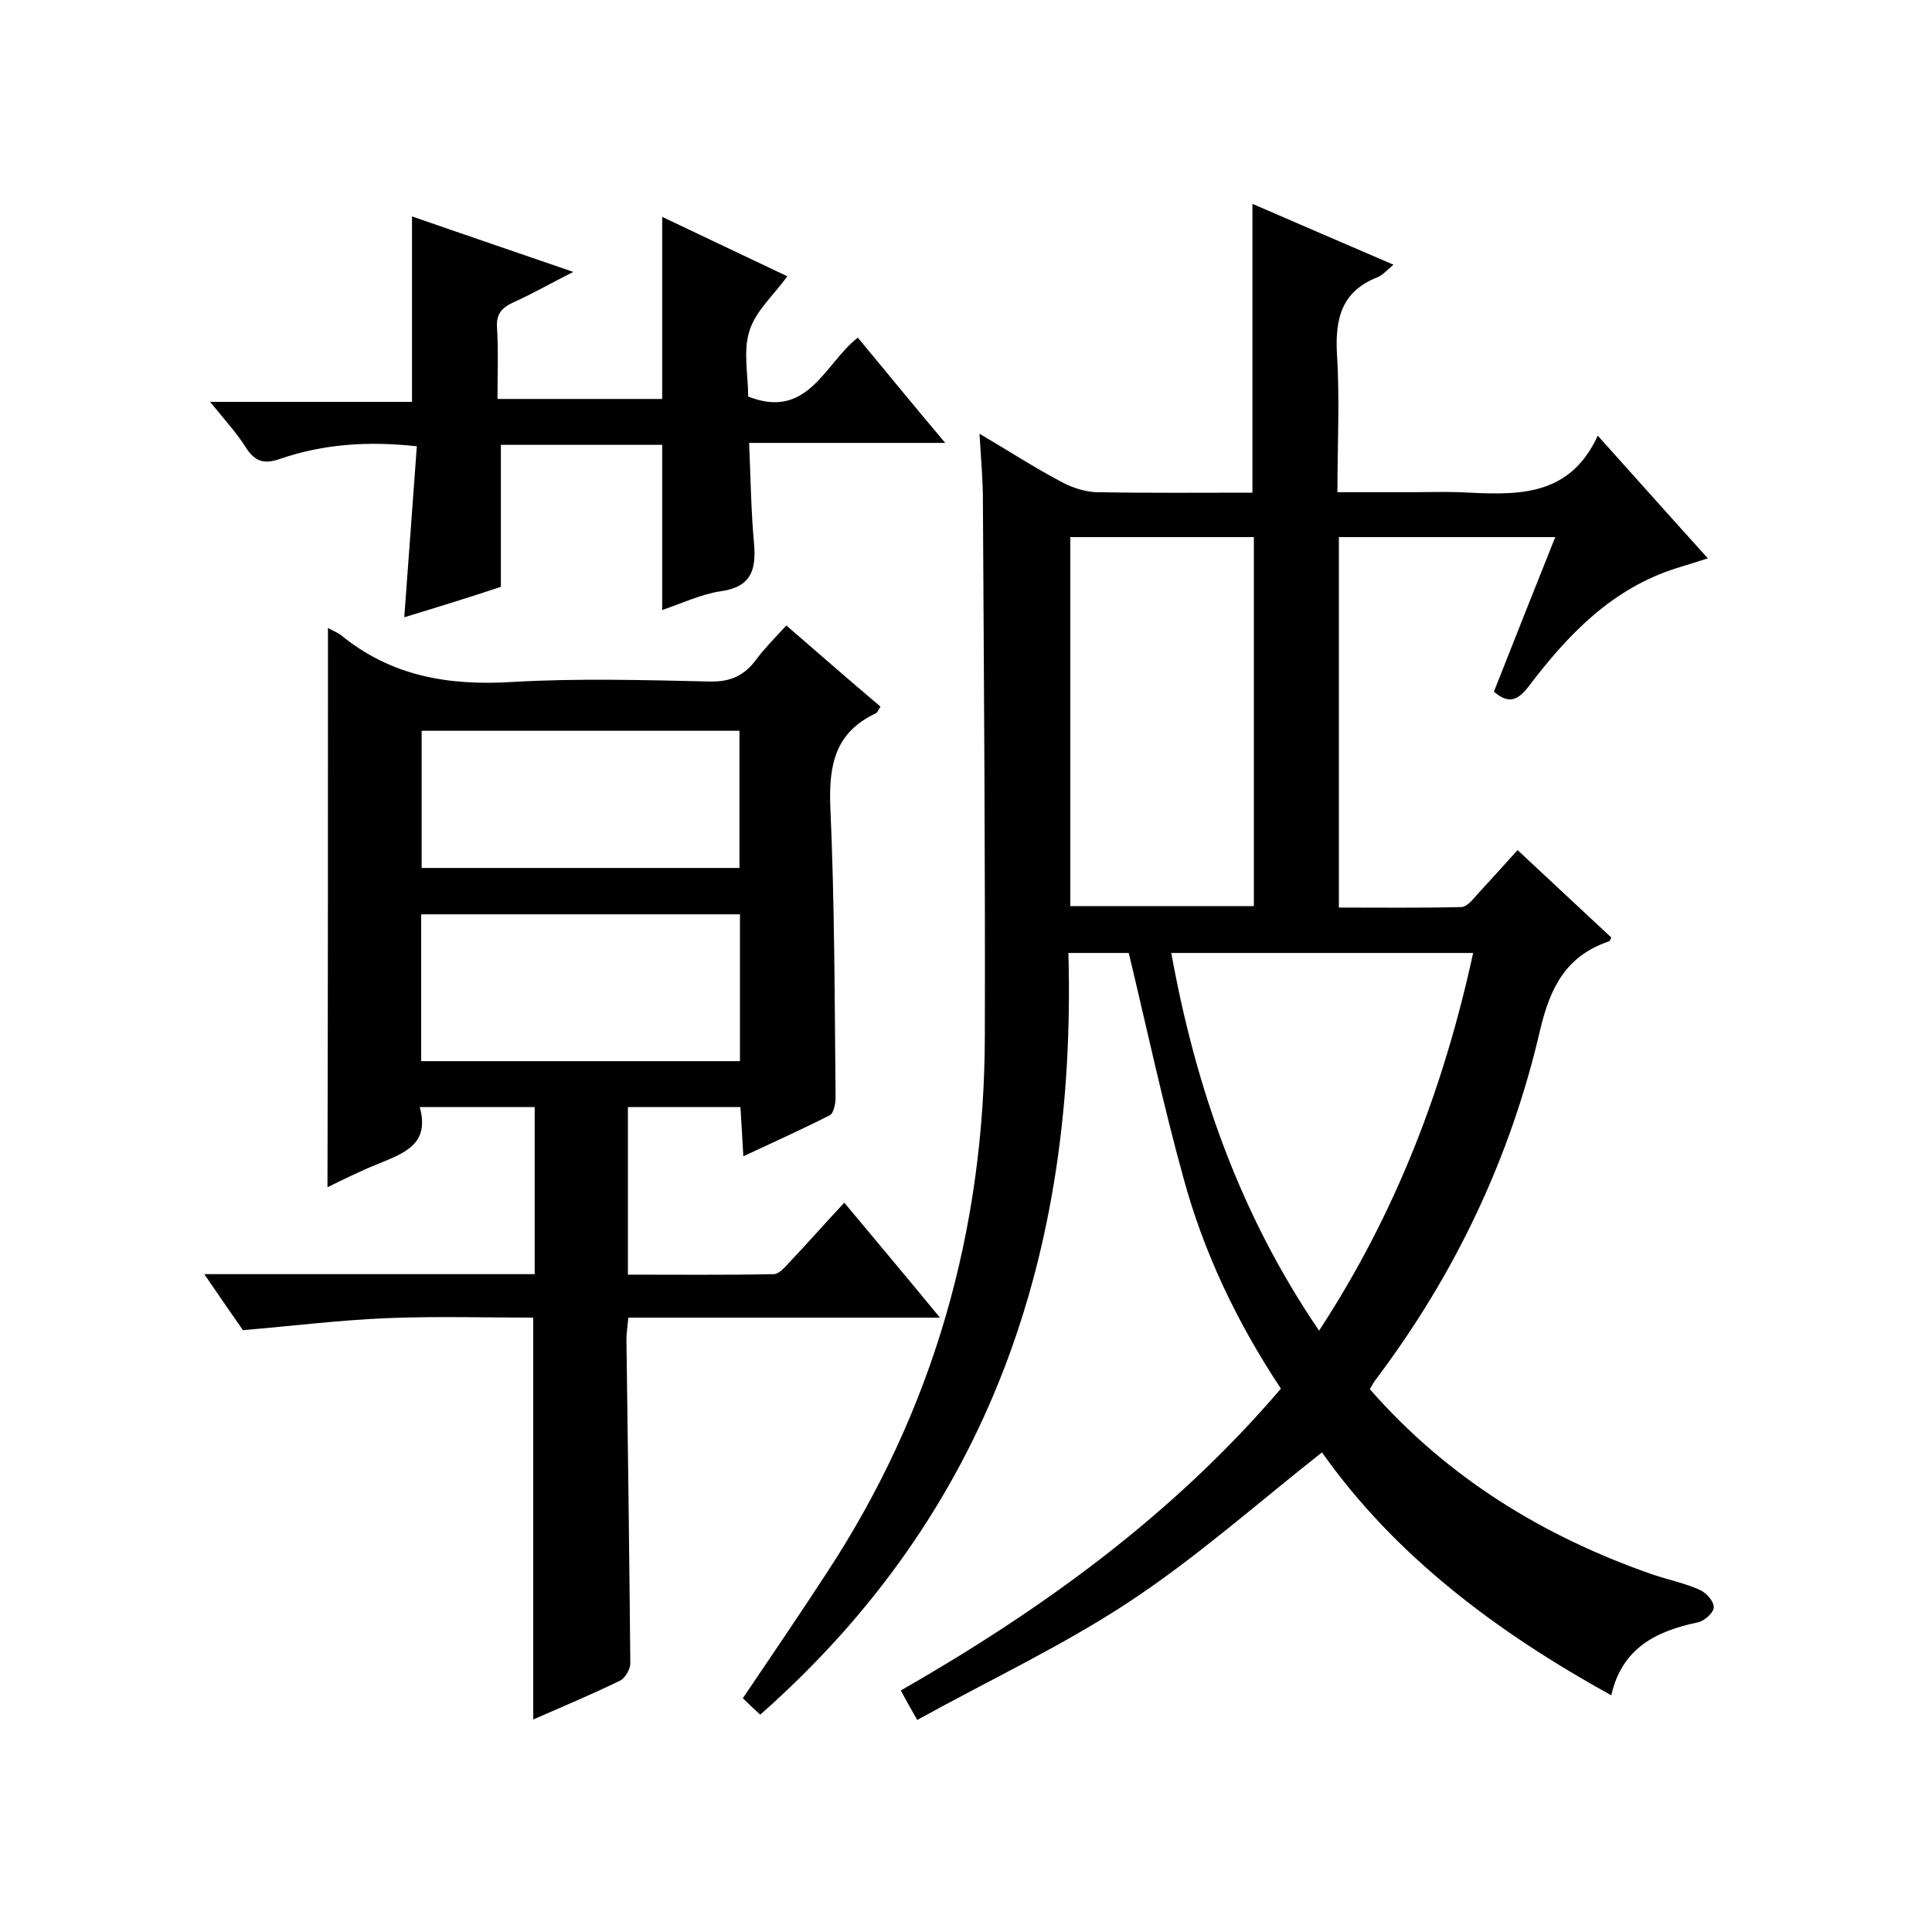
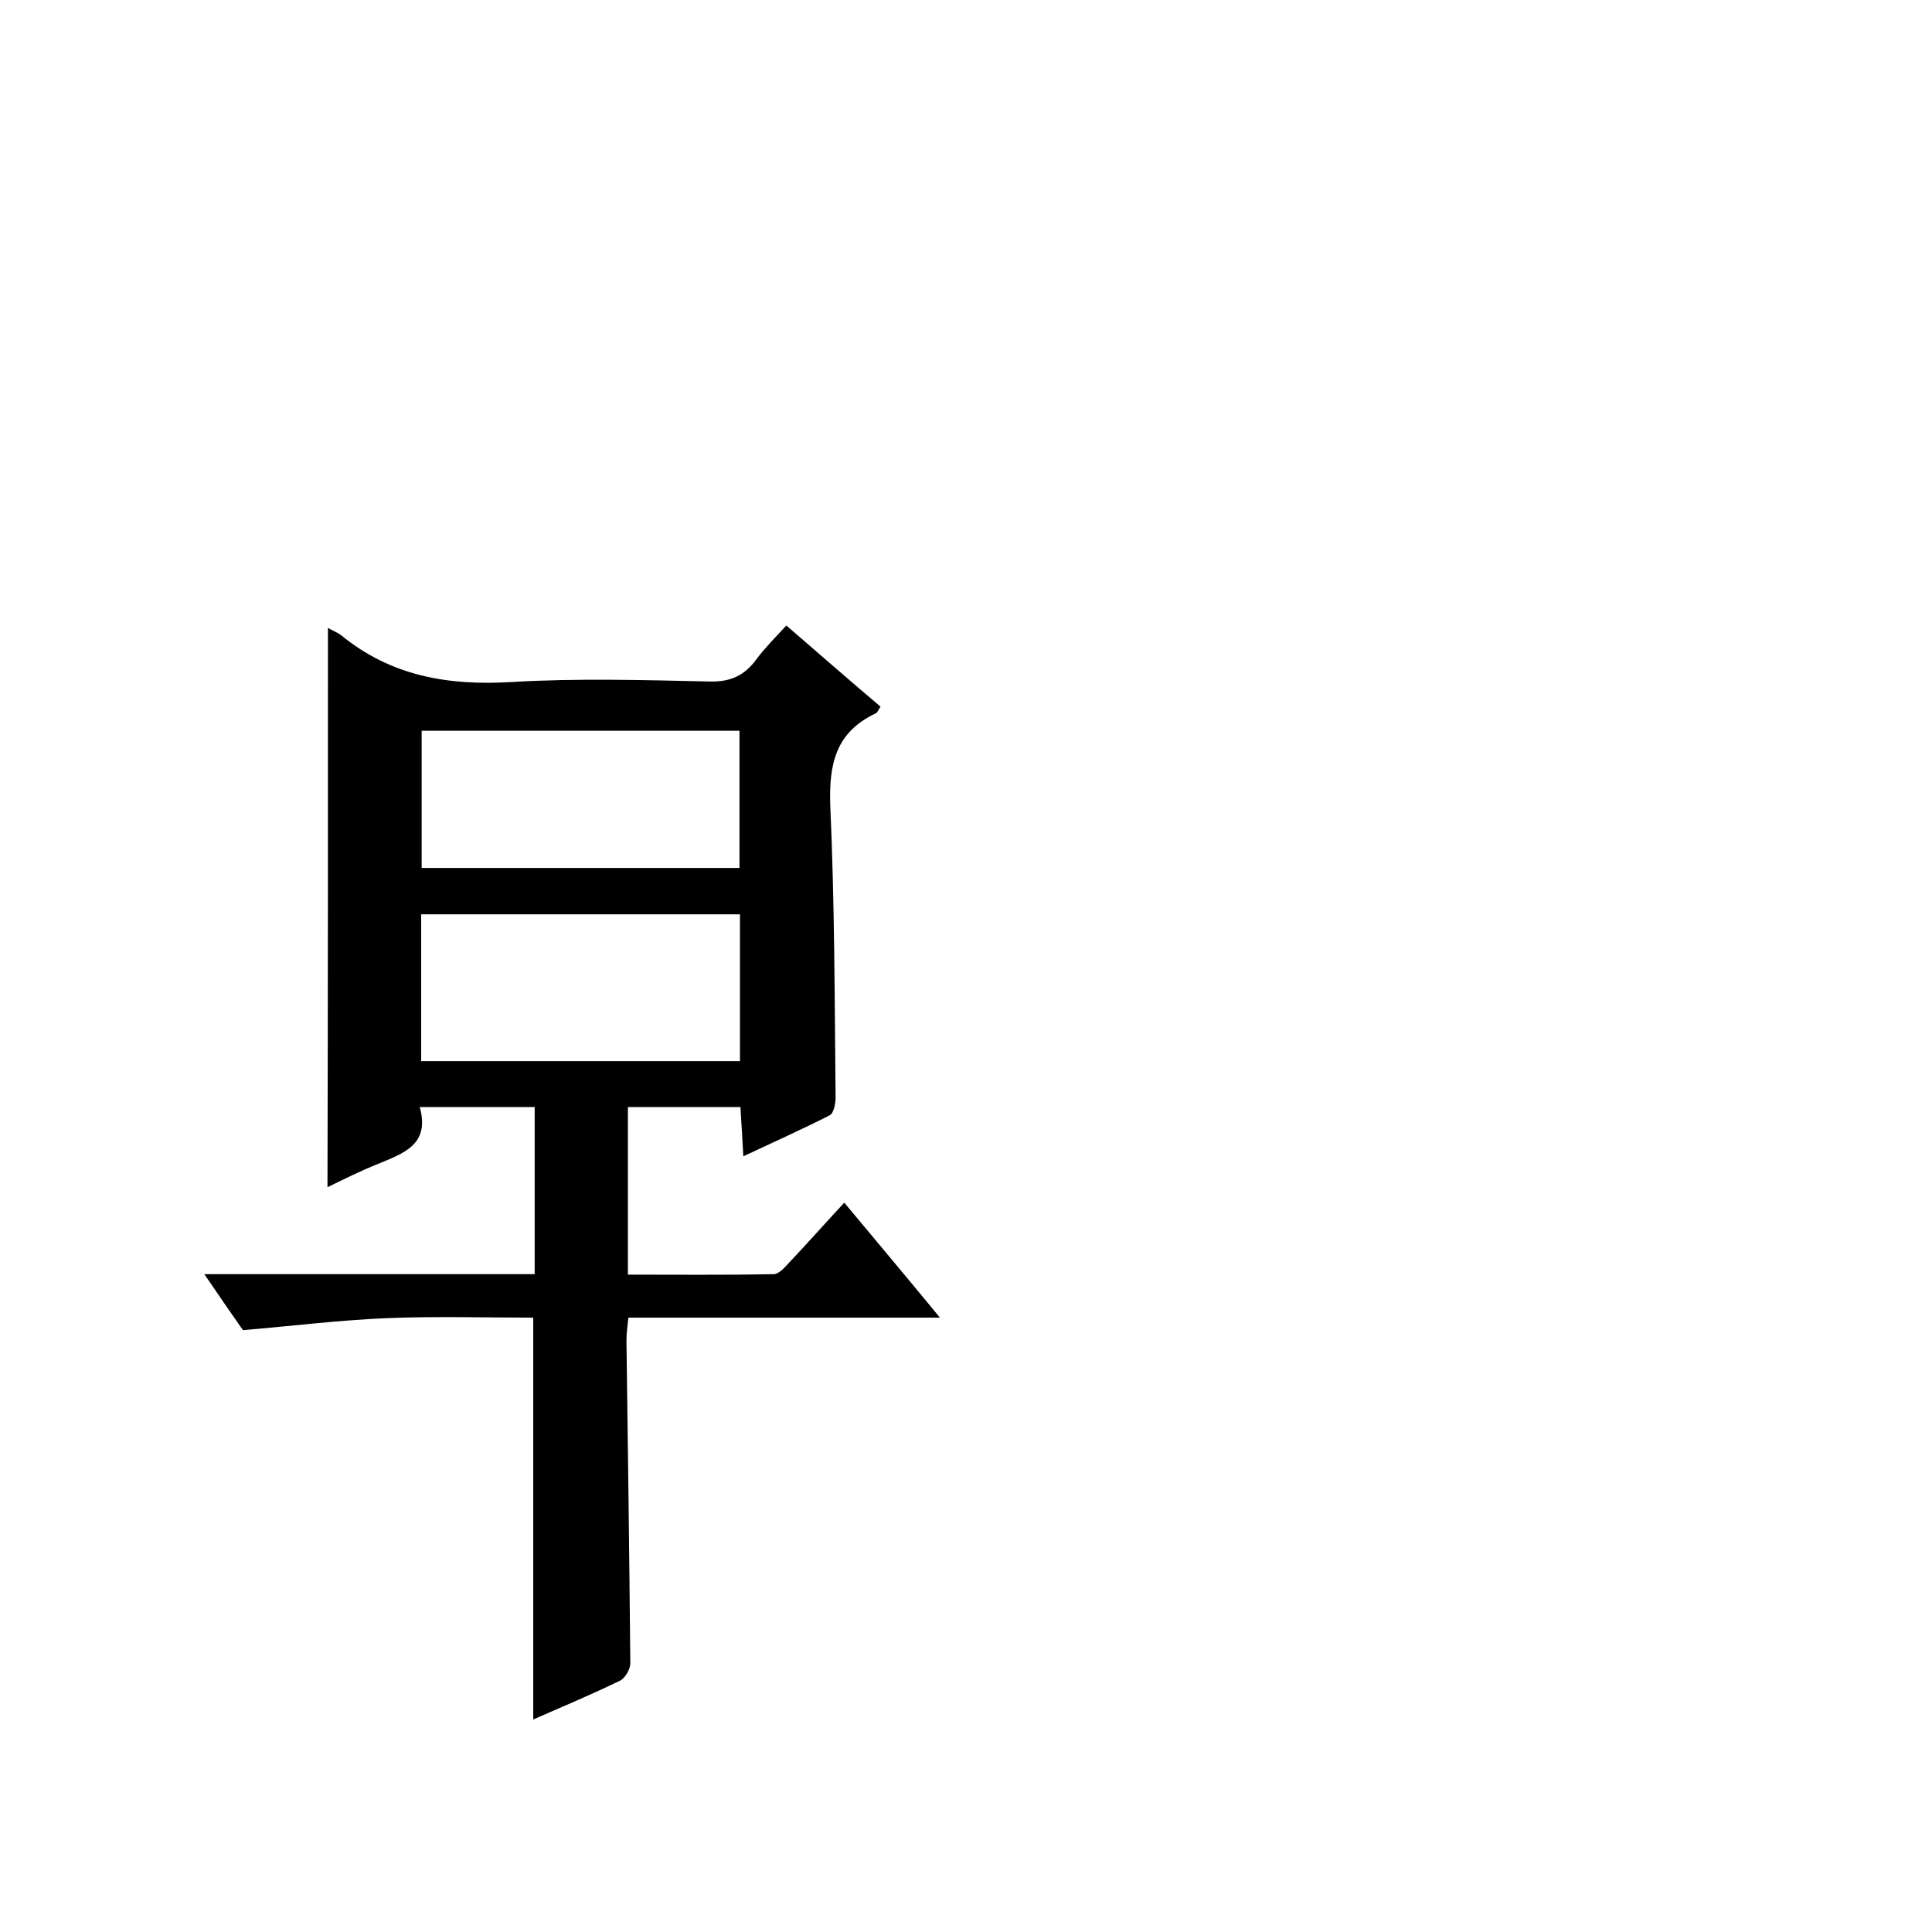
<svg xmlns="http://www.w3.org/2000/svg" enable-background="new 0 0 400 400" viewBox="0 0 400 400">
-   <path d="m265.2 287.5c-9.1-13.7-16-28.2-20.2-43.7-4.2-15.2-7.5-30.6-11.3-46.5-3.4 0-7.7 0-12.5 0 1.7 61.9-16.2 115.7-63.8 157.7-1.2-1.1-2.4-2.2-3.6-3.4 6-8.9 11.8-17.4 17.4-26 22.1-33.7 32.6-70.9 32.7-111 .1-37-.2-74-.4-111 0-4.3-.4-8.6-.7-13.8 6.1 3.6 11.5 7.1 17.2 10.1 2.1 1.1 4.6 1.9 6.9 2 10.8.2 21.6.1 32.4.1 0-20 0-39.6 0-59.8 9.4 4.1 19 8.2 29.2 12.6-1.4 1.2-2.3 2.2-3.3 2.6-7.4 2.9-8.8 8.5-8.4 15.9.6 9.3.1 18.6.1 28.6h16.1c3 0 6-.1 9 0 11.2.5 22.7 1.6 28.8-11.7 8 8.9 15.1 16.9 22.8 25.4-2.5.8-4.5 1.4-6.4 2-13.4 4.2-22.5 13.7-30.7 24.5-2.1 2.7-4 3.9-7.2 1.1 4.1-10.4 8.3-21 12.7-32-15.1 0-29.8 0-44.8 0v76.7c8.5 0 16.9.1 25.3-.1 1.3 0 2.6-1.8 3.7-3 2.6-2.8 5.1-5.6 8-8.8 6.6 6.2 13 12.1 19.4 18.1-.2.4-.3.8-.5.8-8.8 3-12.1 9.4-14.2 18.2-6.1 26.4-17.5 50.5-33.9 72.3-.5.6-.9 1.4-1.4 2.2 16 18.3 35.9 30.5 58.6 38.4 3.3 1.1 6.7 1.8 9.8 3.2 1.3.6 2.9 2.4 2.8 3.6 0 1.1-1.9 2.8-3.3 3.1-8.6 1.8-15.7 5.3-17.9 15.1-23.7-13.1-44.7-28.8-59.9-50.3-13.2 10.4-25.8 21.6-39.7 30.8s-29.1 16.3-44.1 24.6c-1.5-2.6-2.3-4.1-3.4-6.1 29.5-16.9 56.4-36.4 78.7-62.5zm-43.6-176.3v76.4h38c0-25.7 0-51.1 0-76.4-12.9 0-25.3 0-38 0zm83.4 86.1c-21 0-41.6 0-62.5 0 5.1 28.1 14.2 54.1 30.6 78.2 15.9-24.3 25.8-50.2 31.9-78.2z" />
  <path d="m67.9 130c1 .6 1.9.9 2.7 1.5 10.4 8.5 22.2 10.5 35.4 9.7 13.6-.8 27.3-.4 41-.1 4.3.1 7.2-1.3 9.6-4.6 1.8-2.4 3.9-4.5 6.2-7 6.6 5.7 13 11.3 19.5 16.8-.4.6-.6 1.2-1 1.4-8.3 3.9-9.7 10.5-9.4 19.1.9 20.1.9 40.3 1.1 60.4 0 1.3-.4 3.3-1.2 3.7-5.7 2.9-11.5 5.5-17.9 8.5-.2-3.8-.4-6.8-.6-10.2-7.8 0-15.4 0-23.3 0v34.7c10 0 20.1.1 30.2-.1 1 0 2.2-1.3 3.1-2.3 3.8-4 7.4-8.1 11.5-12.5 6.5 7.8 12.9 15.4 19.8 23.8-22.1 0-43.1 0-64.5 0-.2 1.9-.4 3.3-.4 4.7.3 22.3.6 44.6.8 66.9 0 1.2-1.1 3.1-2.2 3.6-5.8 2.8-11.7 5.3-17.9 8 0-27.8 0-55.1 0-83.2-9.9 0-20-.3-30.1.1-9.8.4-19.6 1.6-30 2.5-2.1-3-4.8-6.9-8-11.6h68.4c0-11.8 0-23 0-34.6-7.8 0-15.5 0-23.8 0 2.2 7.8-3.4 9.6-8.7 11.8-3.5 1.4-6.9 3.1-10.4 4.8.1-38.5.1-76.9.1-115.8zm19.3 89.7h66c0-10.2 0-20.3 0-30.4-22.1 0-44 0-66 0zm65.9-40c0-9.8 0-19.1 0-28.4-22.2 0-43.9 0-65.8 0v28.4z" />
-   <path d="m83.7 127.8c.9-11.9 1.7-23.4 2.6-35.4-10-1.1-19.3-.5-28.3 2.6-3.1 1.1-5.1.7-7-2.2-2-3.2-4.6-6-7.5-9.6h41.8c0-12.9 0-25.4 0-38.4 10.9 3.8 21.8 7.5 33.4 11.5-4.6 2.3-8.4 4.5-12.4 6.3-2.4 1.1-3.6 2.4-3.4 5.2.3 4.8.1 9.6.1 14.8h34.1c0-12.4 0-24.8 0-37.7 8.8 4.2 17.5 8.3 25.9 12.3-2.7 3.8-6.5 7.1-7.8 11.2-1.4 4.2-.3 9.2-.3 13.7 12.4 4.9 15.8-6.8 22.7-12.2 5.9 7.1 11.6 14.1 18.1 21.8-14 0-27 0-40.6 0 .3 7.2.4 14 1 20.7.5 5.5-.5 9.1-6.8 10-4.1.6-8.1 2.5-12.2 3.9 0-11.7 0-22.8 0-34.2-11.2 0-22.3 0-33.4 0v29.4c-6.3 2.1-13.1 4.2-20 6.3z" />
</svg>